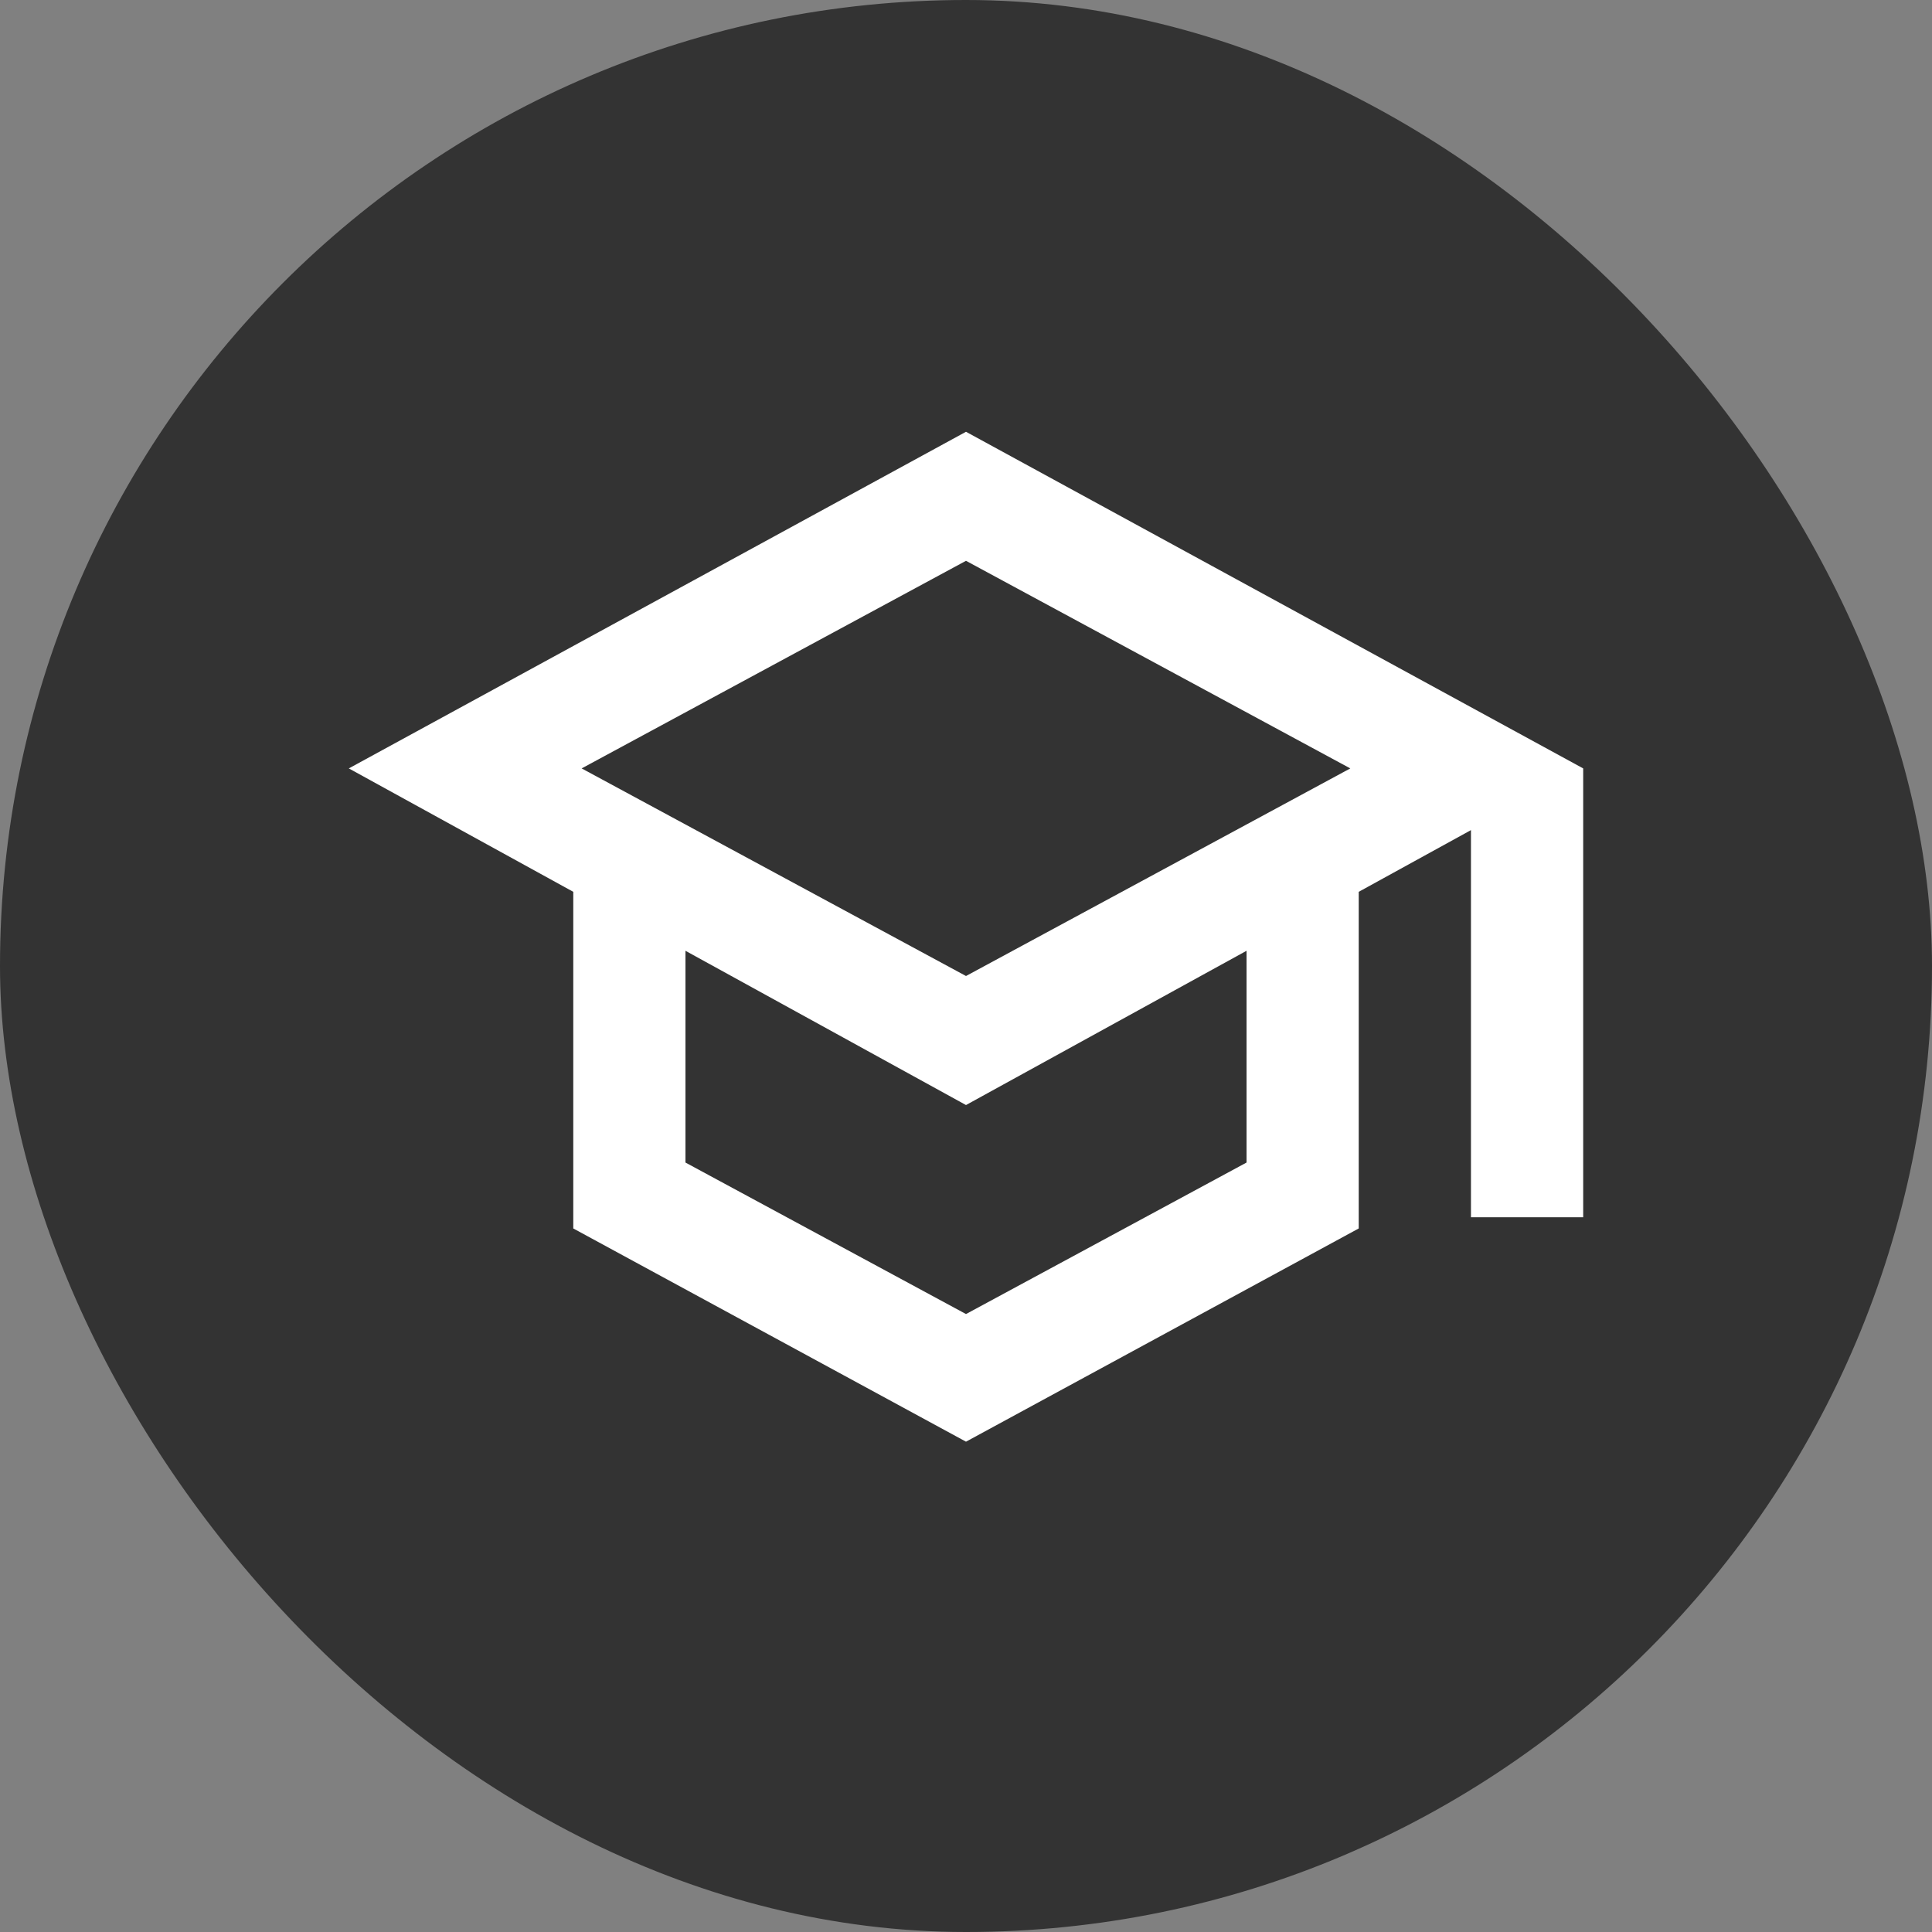
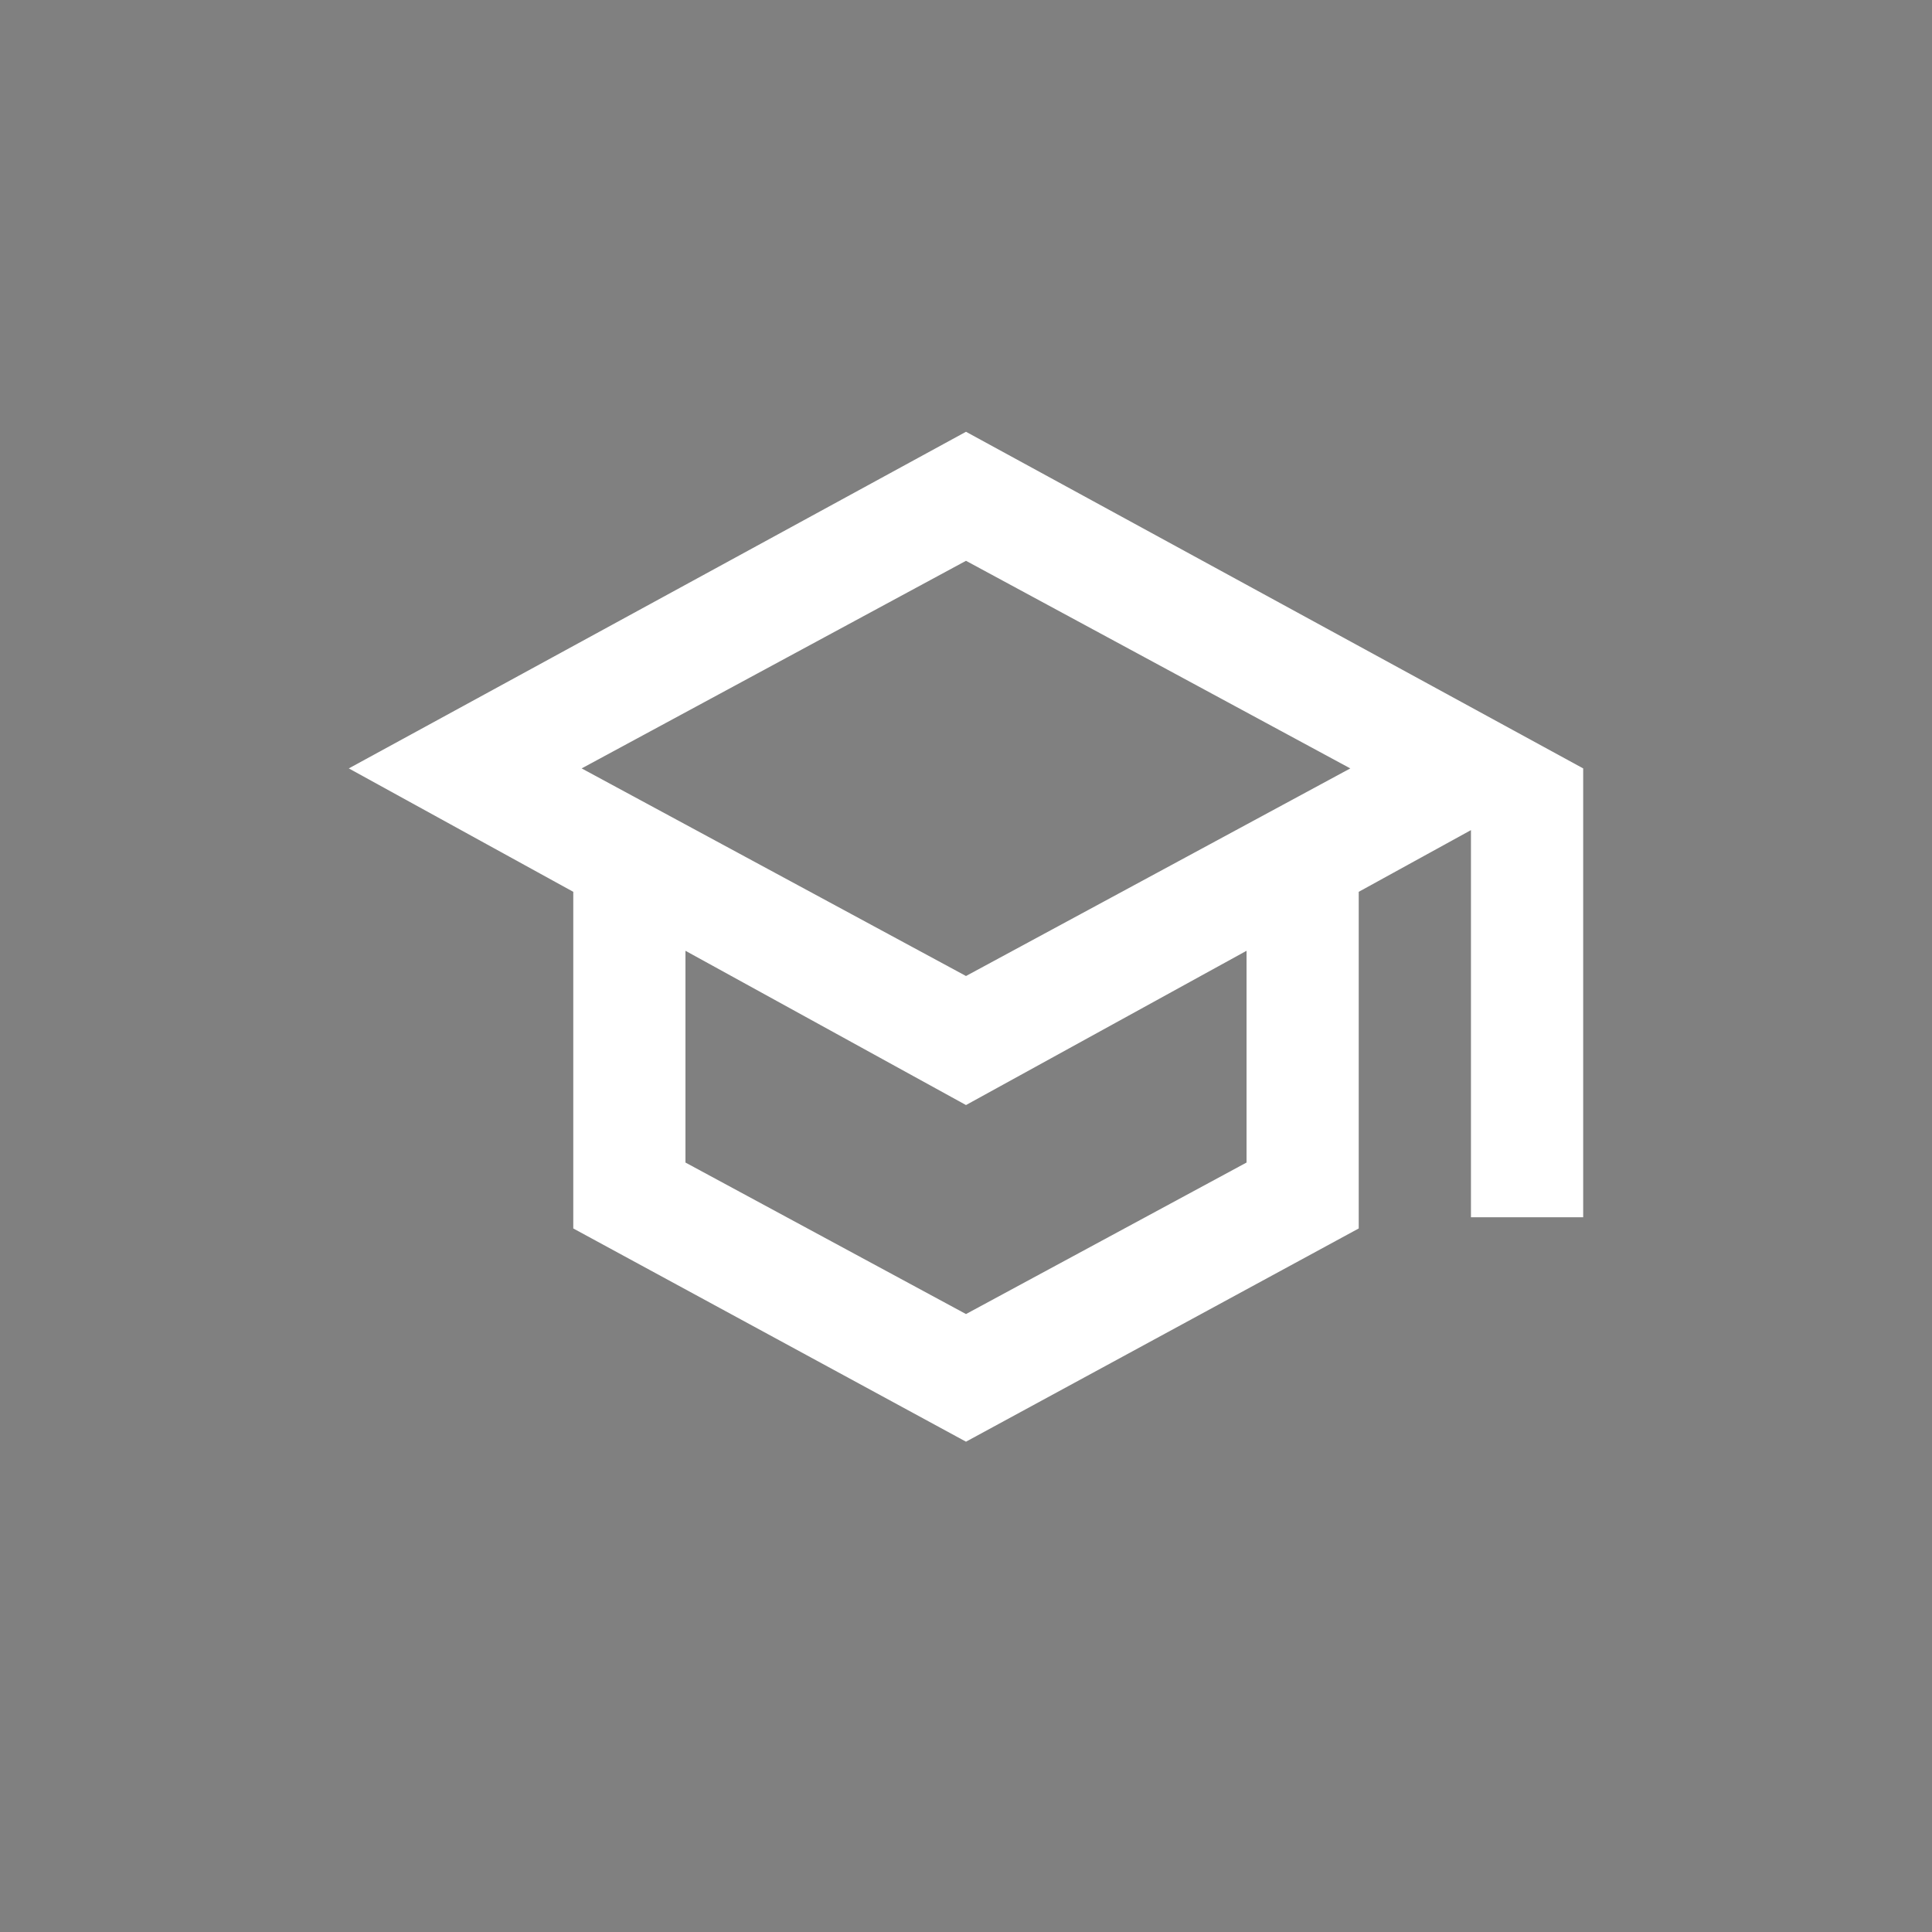
<svg xmlns="http://www.w3.org/2000/svg" width="33" height="33" viewBox="0 0 33 33" fill="none">
  <rect x="0" y="0" width="33" height="33" fill="#808080" stroke="none" />
-   <rect width="33" height="33" rx="16.5" fill="#333333" />
  <path d="M16.5 24.625L9.792 20.983V15.233L5.958 13.125L16.5 7.375L27.042 13.125V20.792H25.125V14.179L23.208 15.233V20.983L16.5 24.625ZM16.5 16.671L23.064 13.125L16.5 9.579L9.935 13.125L16.5 16.671ZM16.5 22.445L21.292 19.857V16.24L16.5 18.875L11.708 16.24V19.857L16.5 22.445Z" fill="white" />
</svg>